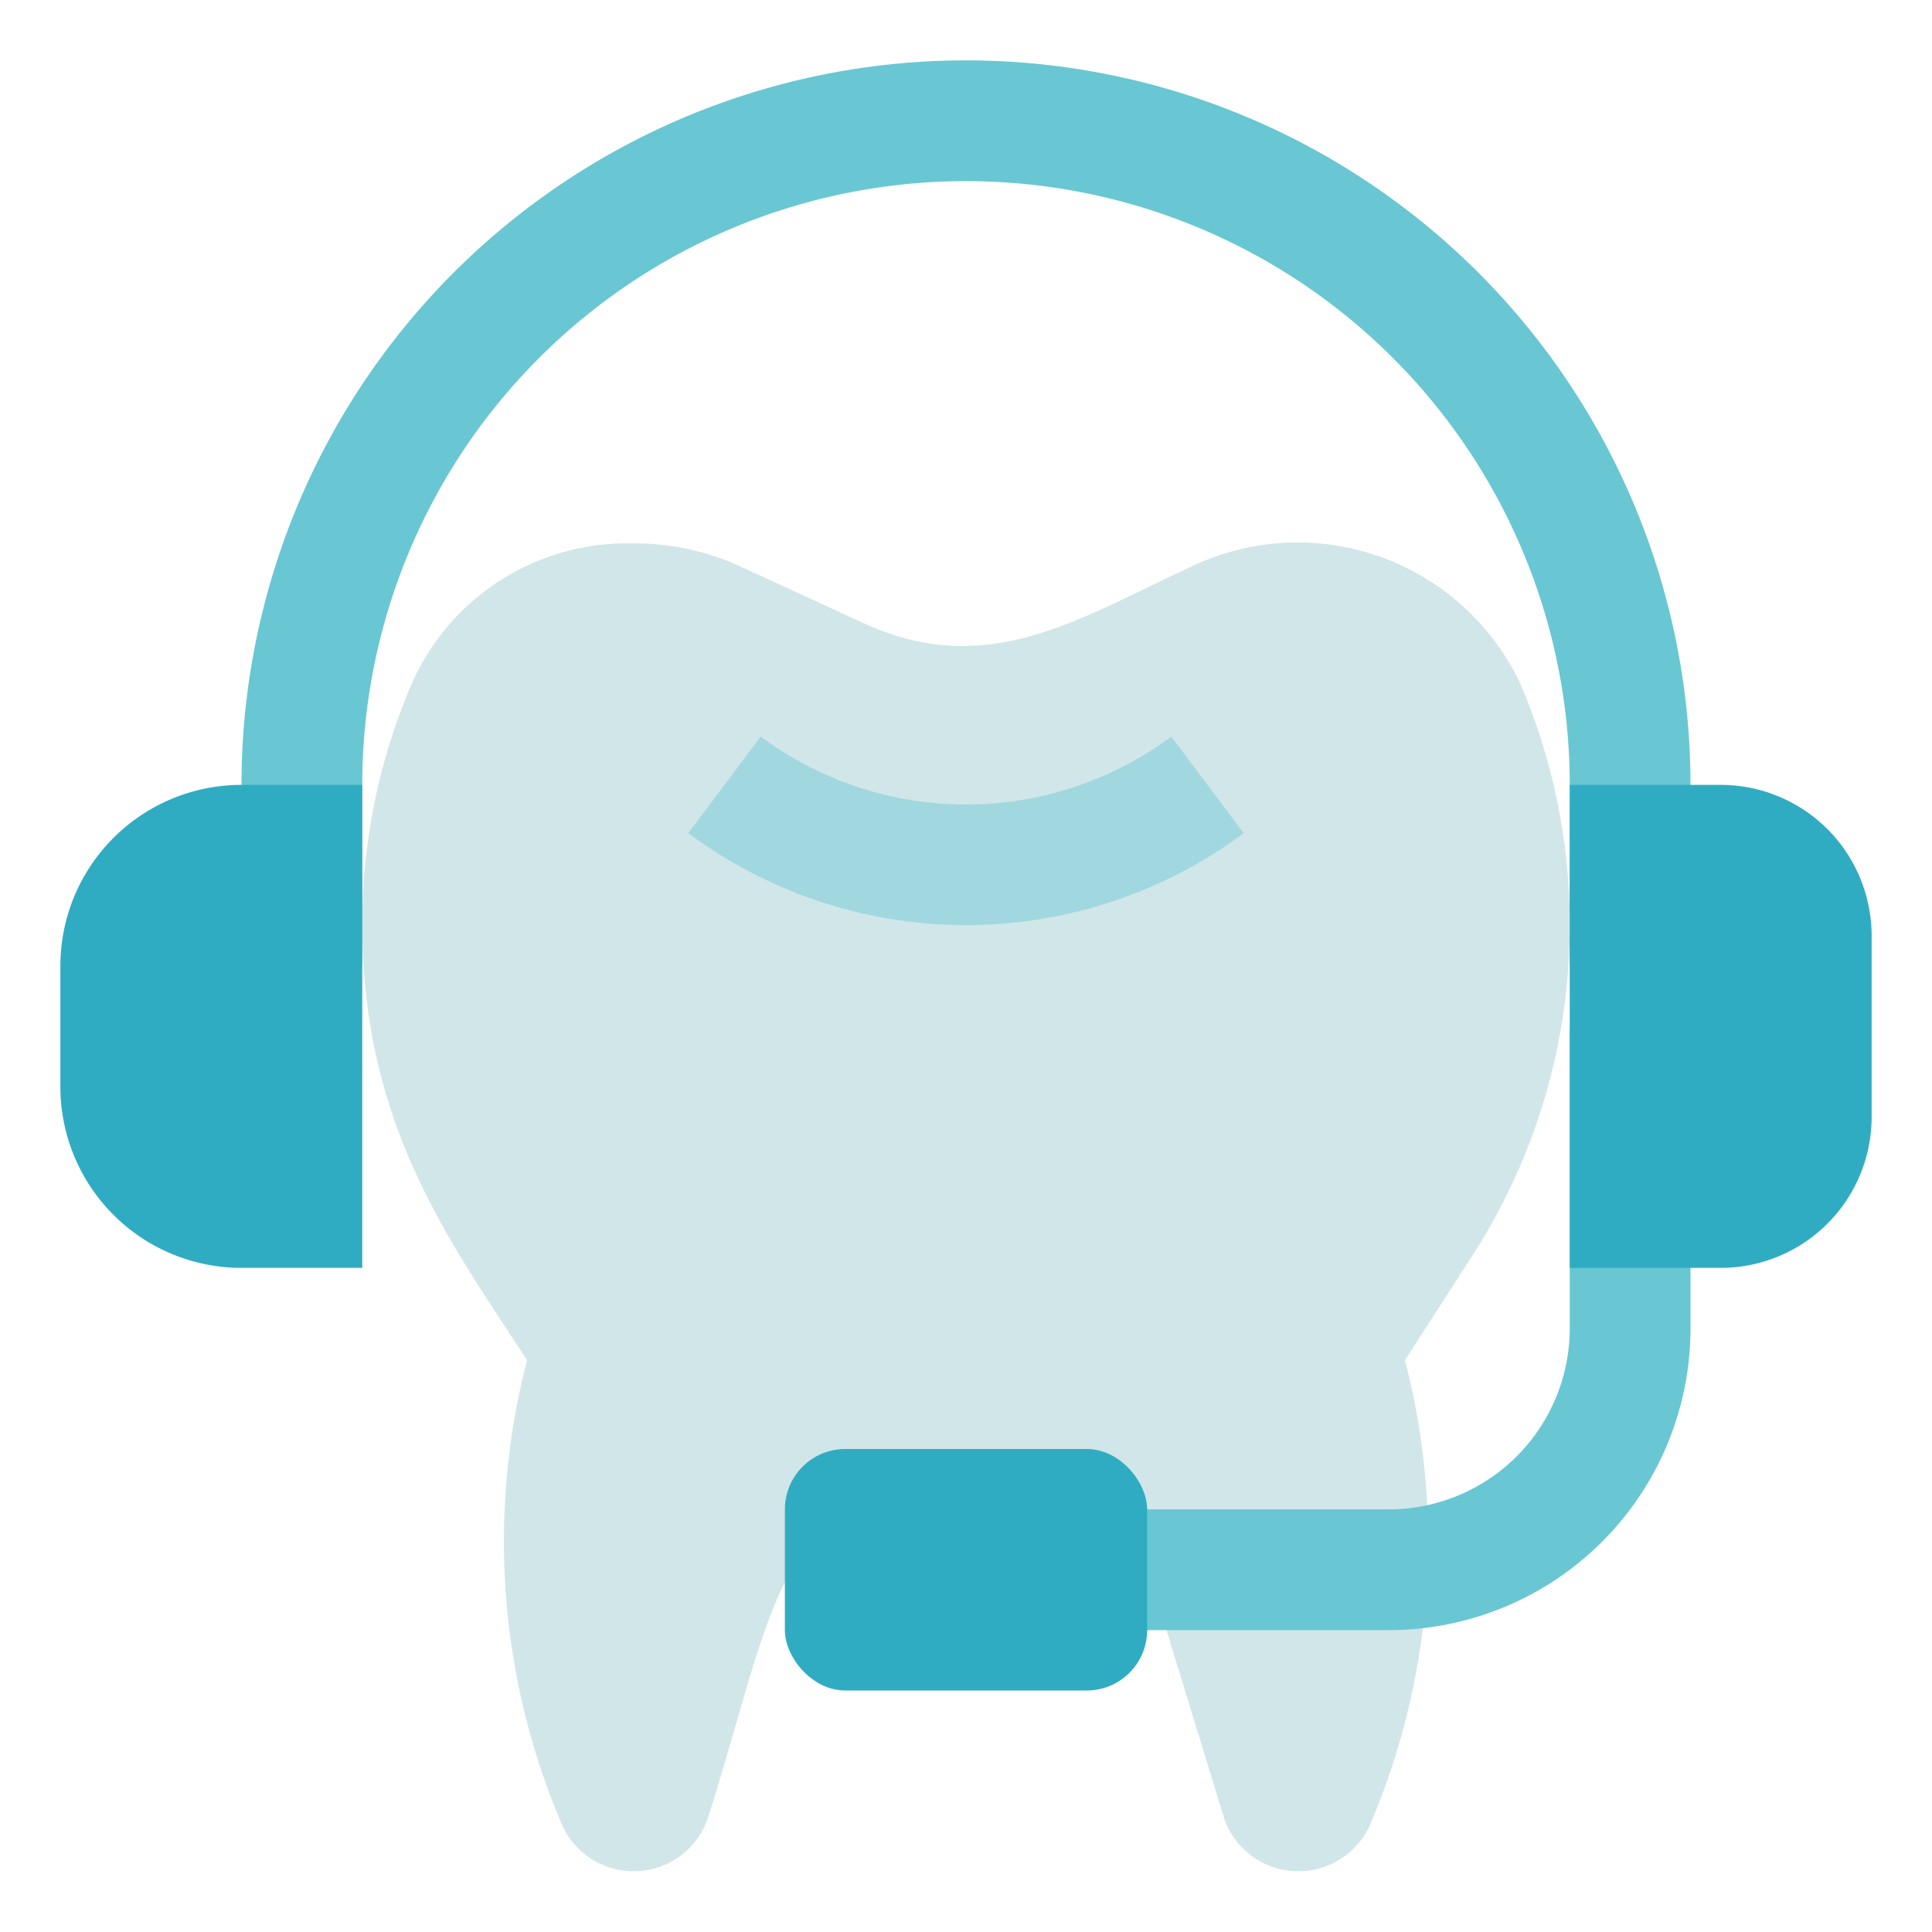
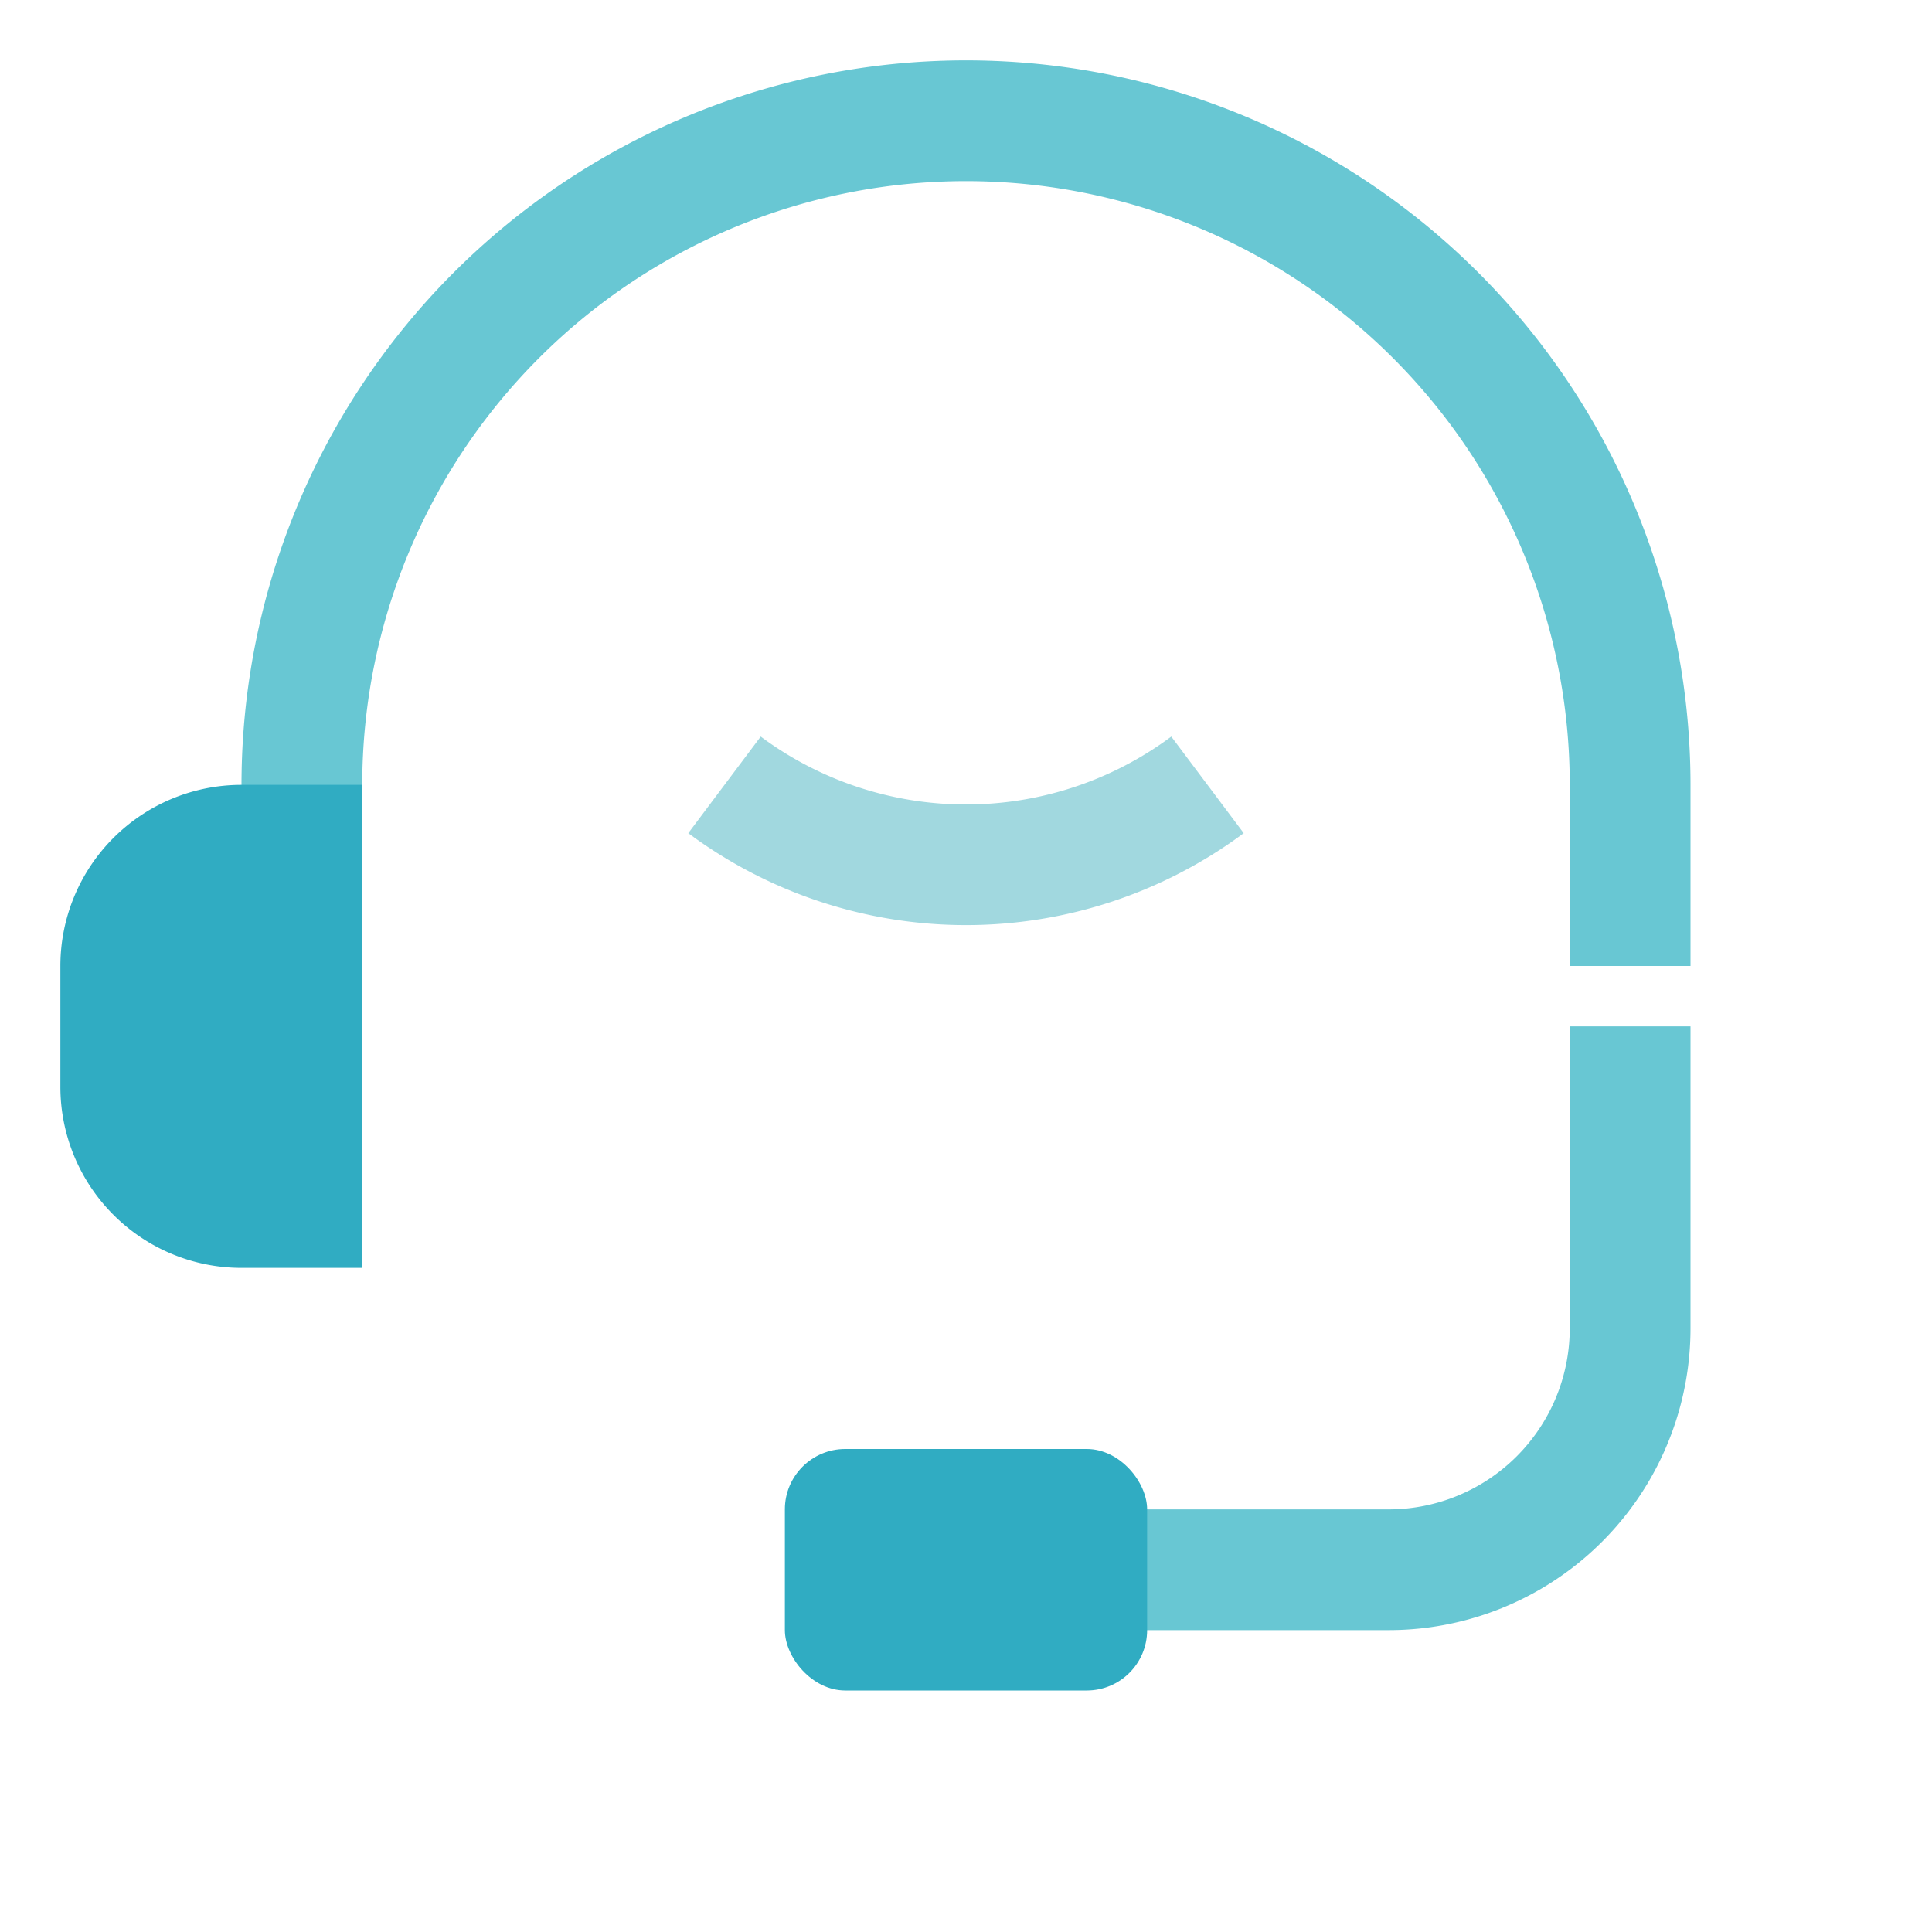
<svg xmlns="http://www.w3.org/2000/svg" id="Call_Center" data-name="Call Center" viewBox="0 0 32 32">
  <defs>
    <style>.cls-1{fill:#68c7d3;}.cls-2{fill:#d1e6e9;}.cls-3{fill:#30acc2;}.cls-4{fill:#a1d8df;}</style>
  </defs>
  <title>Call Center</title>
  <path class="cls-1" d="M28,16H26V13A10,10,0,0,0,6,13v3H4V13a12,12,0,0,1,24,0Z" />
-   <path class="cls-2" d="M25.17,11.3a4.08,4.08,0,0,0-5.45-1.91c-1.88.87-3.38,1.88-5.44.92l-2-.92A4.2,4.2,0,0,0,10.48,9a3.9,3.9,0,0,0-3.65,2.3,10.11,10.11,0,0,0-.83,4c0,3.35,1.46,5.27,2.73,7.23a11.93,11.93,0,0,0,.59,7.72,1.3,1.3,0,0,0,2.4-.12c1-3.15,1.09-4.92,3.22-5.58a3.39,3.39,0,0,1,4.27,2.09l1.07,3.49a1.3,1.3,0,0,0,2.4.12,11.92,11.92,0,0,0,.59-7.72l1.07-1.66A10.12,10.12,0,0,0,25.17,11.3Z" />
  <path class="cls-3" d="M4,13H6a0,0,0,0,1,0,0v8a0,0,0,0,1,0,0H4a3,3,0,0,1-3-3V16A3,3,0,0,1,4,13Z" />
  <path class="cls-1" d="M23,27H16V25h7a3,3,0,0,0,3-3V17h2v5A5,5,0,0,1,23,27Z" />
  <rect class="cls-3" x="13" y="24" width="6" height="4" rx="1" />
-   <path class="cls-3" d="M28.5,13H31a0,0,0,0,1,0,0v8a0,0,0,0,1,0,0H28.5A2.5,2.5,0,0,1,26,18.5v-3A2.5,2.5,0,0,1,28.5,13Z" transform="translate(57 34) rotate(180)" />
  <path class="cls-4" d="M11.4,13.8l1.2-1.6a5.7,5.7,0,0,0,6.8,0l1.2,1.6A7.71,7.71,0,0,1,11.4,13.8Z" />
</svg>